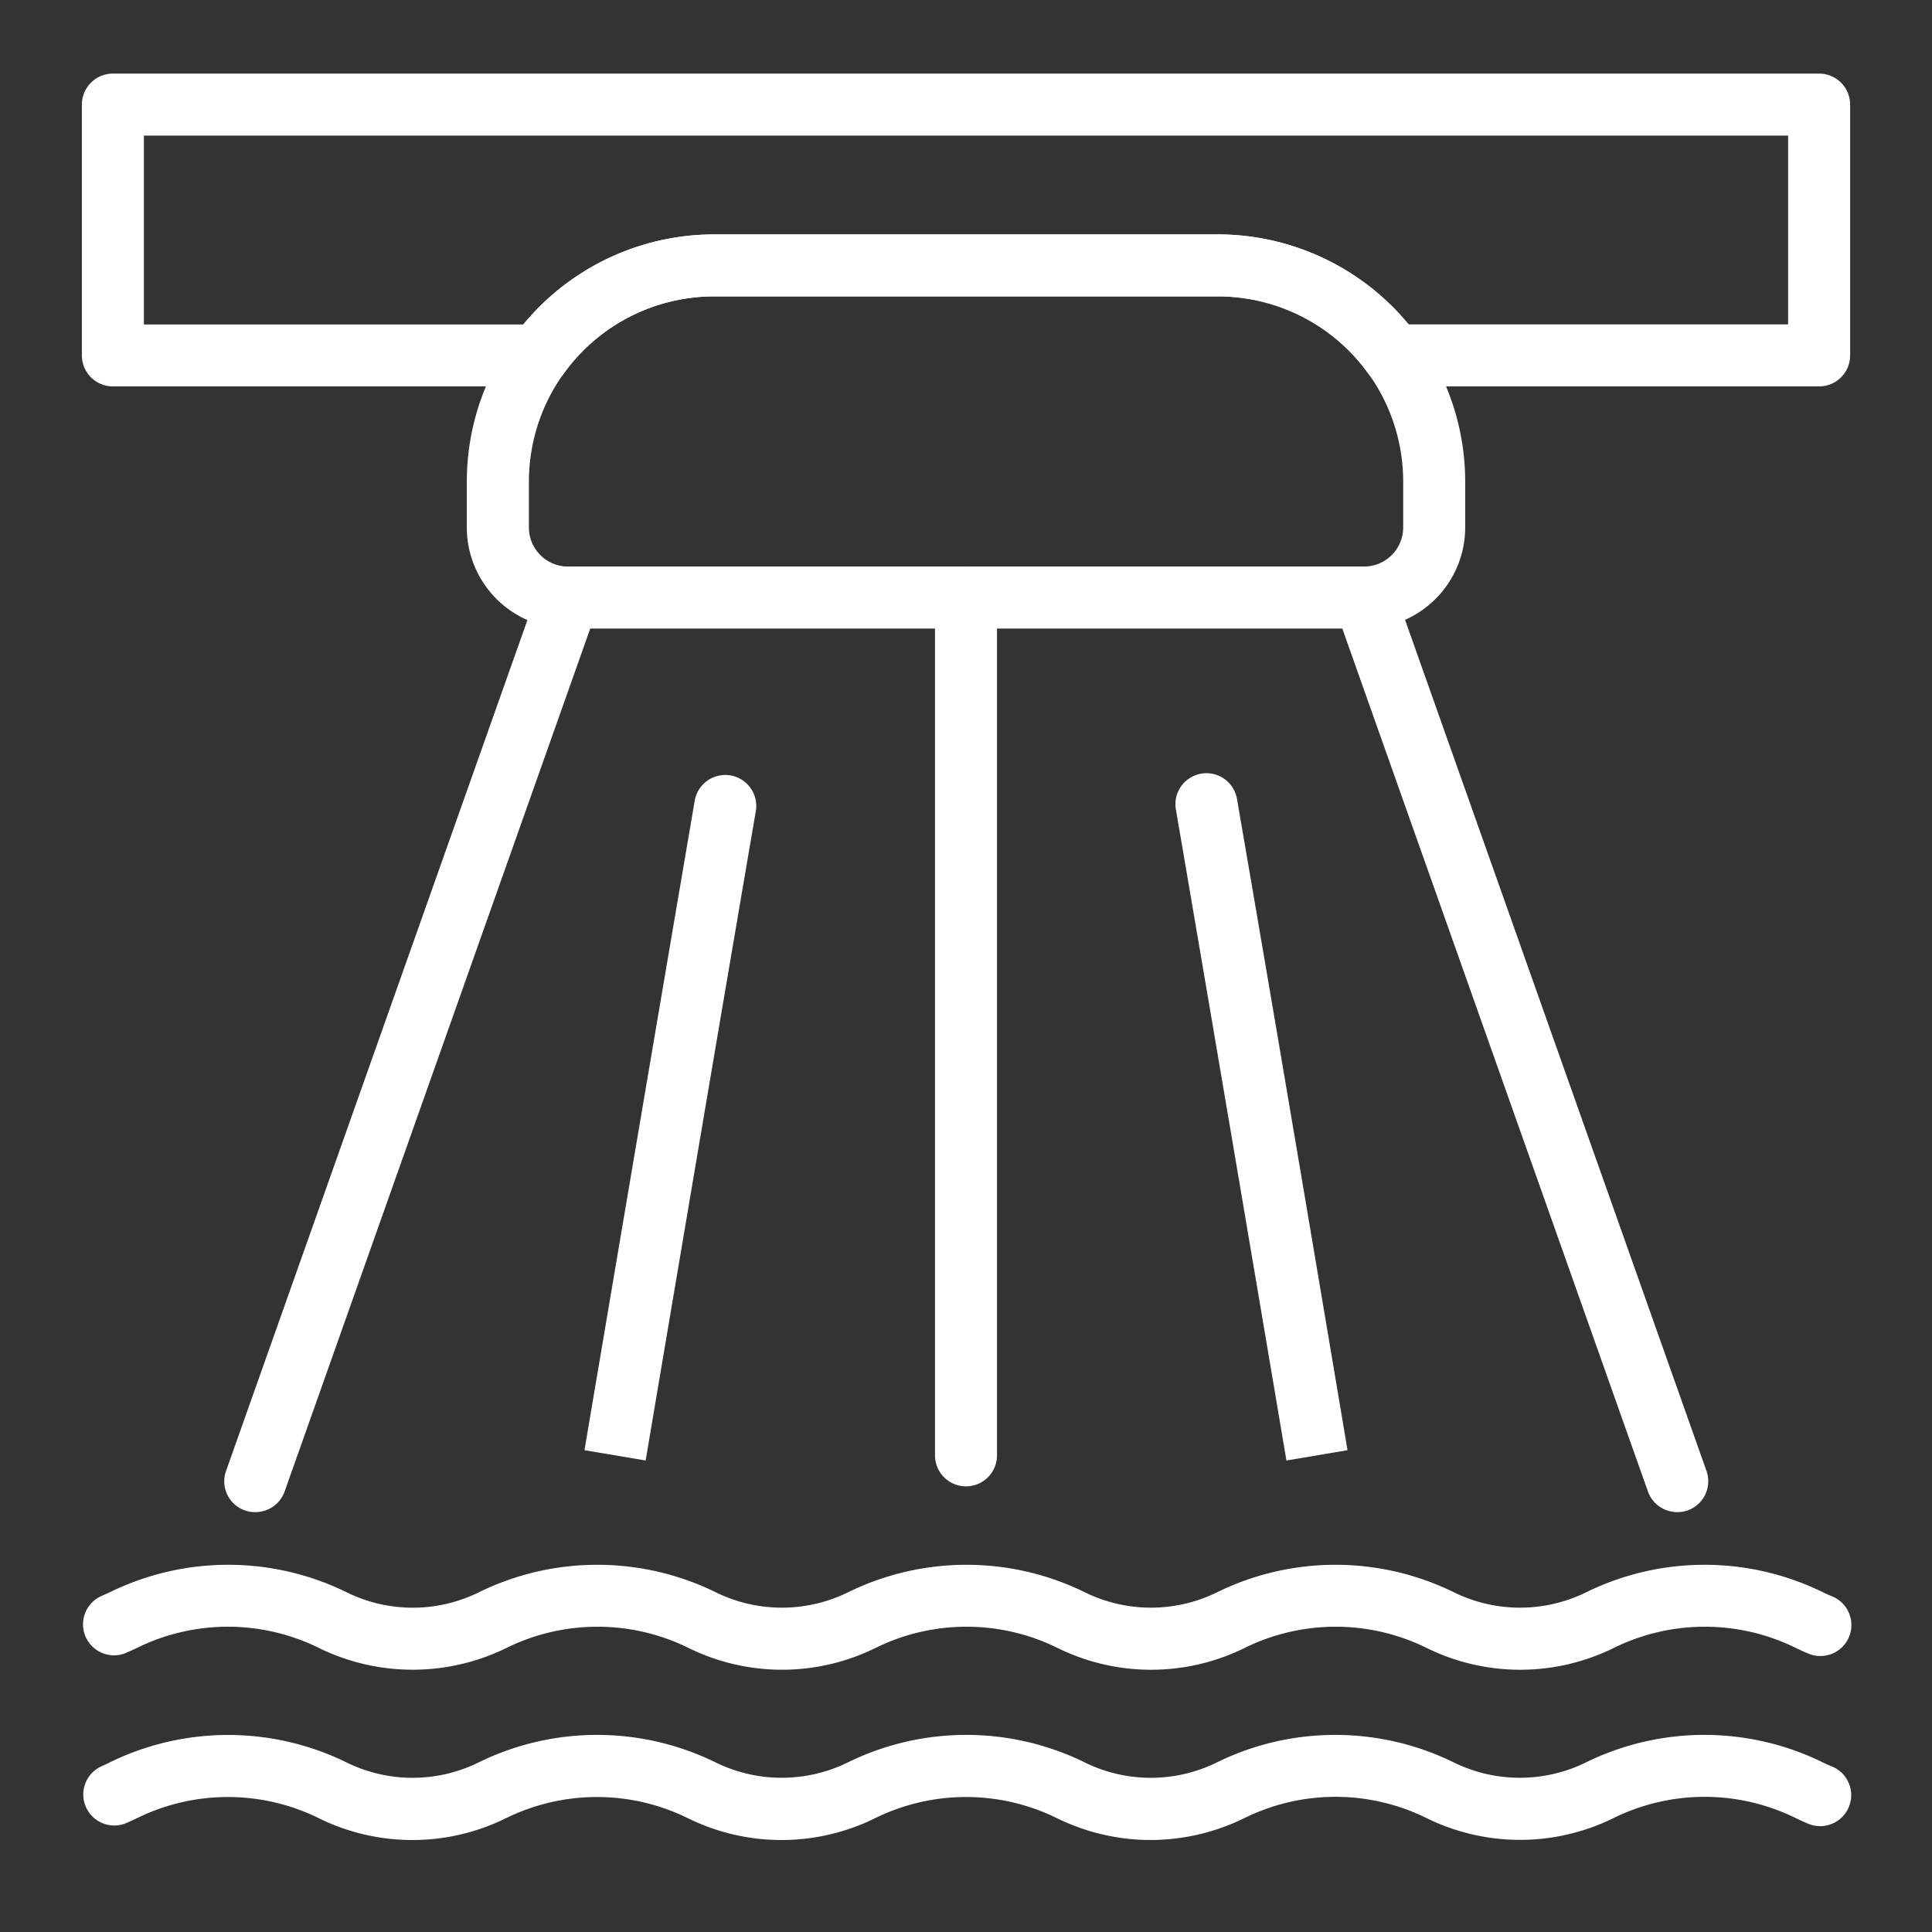
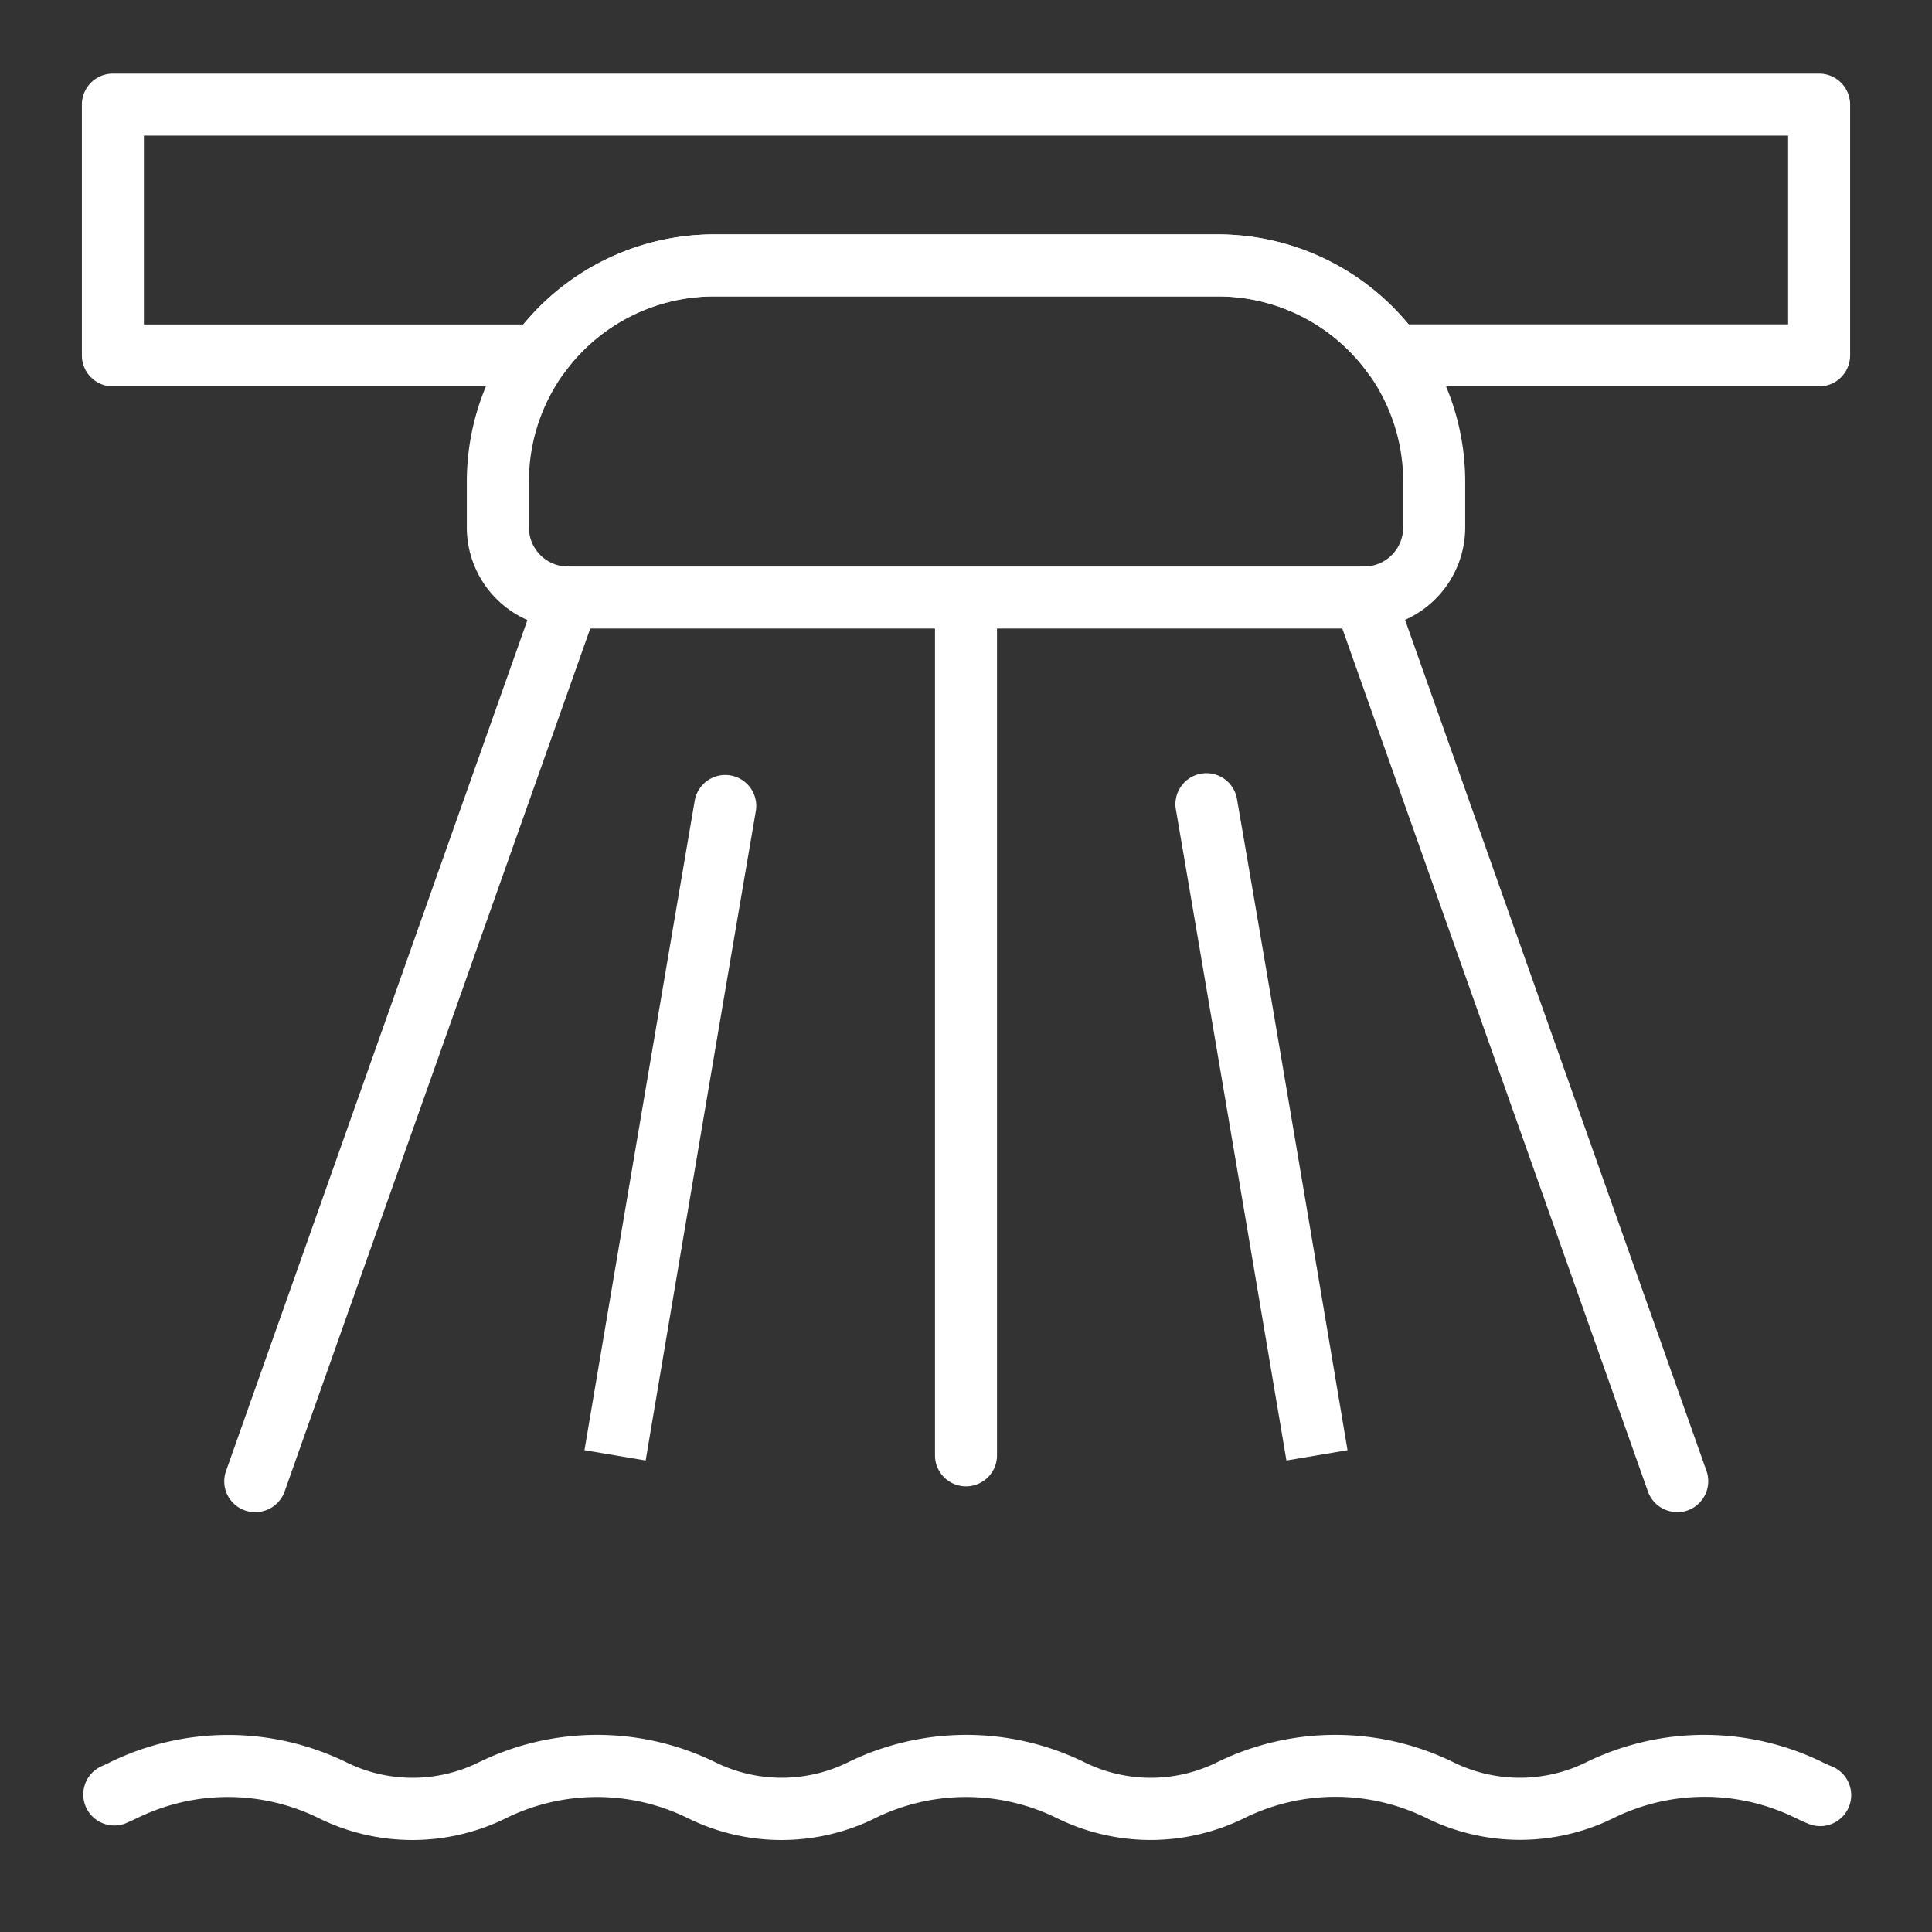
<svg xmlns="http://www.w3.org/2000/svg" id="Слой_3" data-name="Слой 3" viewBox="0 0 210 210">
  <rect x="0" y="0" width="210" height="210" fill="#333333" stroke="none" />
  <defs>
    <style>.cls-1{fill:#fff;}</style>
  </defs>
  <g id="шлюзы">
    <path class="cls-1" d="M197.73,42H151.46a3.36,3.36,0,0,1-2.74-1.4,20.14,20.14,0,0,0-16.31-8.39H77.59a20.14,20.14,0,0,0-16.31,8.39A3.36,3.36,0,0,1,58.54,42H12.27A3.37,3.37,0,0,1,8.9,38.64V11.37A3.37,3.37,0,0,1,12.27,8H197.73a3.37,3.37,0,0,1,3.37,3.37V38.64A3.37,3.37,0,0,1,197.73,42Zm-44.62-6.74h41.25V14.74H15.64V35.27H56.89a26.92,26.92,0,0,1,20.7-9.79h54.82A26.9,26.9,0,0,1,153.11,35.27Z" />
    <path class="cls-1" d="M148.26,68.32H61.74a11,11,0,0,1-11-11v-5A26.88,26.88,0,0,1,77.59,25.48h54.82a26.89,26.89,0,0,1,26.85,26.85v5A11,11,0,0,1,148.26,68.32ZM77.59,32.22a20.13,20.13,0,0,0-20.1,20.11v5a4.25,4.25,0,0,0,4.25,4.25h86.52a4.25,4.25,0,0,0,4.26-4.25v-5a20.13,20.13,0,0,0-20.11-20.11Z" />
    <path class="cls-1" d="M125.06,200a23.12,23.12,0,0,1-10.23-2.4,22.38,22.38,0,0,0-19.65,0,23,23,0,0,1-20.47,0,22.38,22.38,0,0,0-19.65,0,23,23,0,0,1-20.47,0,22.35,22.35,0,0,0-19.64,0c-.47.22-.92.43-1.37.62A3.37,3.37,0,0,1,11,192c.35-.15.69-.3,1-.47a29.25,29.25,0,0,1,25.59,0,16.25,16.25,0,0,0,14.51,0,29.22,29.22,0,0,1,25.61,0,16.3,16.3,0,0,0,14.52,0,29.2,29.2,0,0,1,25.6,0,16.25,16.25,0,0,0,14.51,0,29.2,29.2,0,0,1,25.6,0,16.3,16.3,0,0,0,14.52,0,29.2,29.2,0,0,1,25.6,0c.32.16.65.31,1,.45a3.37,3.37,0,1,1-2.59,6.22c-.46-.19-.91-.4-1.36-.62a22.38,22.38,0,0,0-19.65,0,23,23,0,0,1-20.48,0,22.35,22.35,0,0,0-19.64,0A23.17,23.17,0,0,1,125.06,200Z" />
-     <path class="cls-1" d="M44.82,181.49a23.12,23.12,0,0,1-10.23-2.4,22.35,22.35,0,0,0-19.64,0c-.46.22-.92.43-1.39.63A3.37,3.37,0,0,1,11,173.49c.32-.14.65-.29,1-.45a29.22,29.22,0,0,1,25.61,0,16.25,16.25,0,0,0,14.51,0,29.22,29.22,0,0,1,25.61,0,16.3,16.3,0,0,0,14.52,0,29.2,29.2,0,0,1,25.6,0,16.28,16.28,0,0,0,14.51,0,29.2,29.2,0,0,1,25.6,0,16.3,16.3,0,0,0,14.52,0,29.2,29.2,0,0,1,25.6,0c.32.16.65.31,1,.45a3.37,3.37,0,1,1-2.59,6.22c-.46-.19-.91-.4-1.36-.62a22.38,22.38,0,0,0-19.65,0,23,23,0,0,1-20.48,0,22.35,22.35,0,0,0-19.64,0,23,23,0,0,1-20.48,0,22.35,22.35,0,0,0-19.64,0,23,23,0,0,1-20.47,0,22.38,22.38,0,0,0-19.65,0A23.13,23.13,0,0,1,44.82,181.49Z" />
    <path class="cls-1" d="M105,161.56a3.37,3.37,0,0,1-3.37-3.37V65a3.37,3.37,0,1,1,6.74,0v93.24A3.37,3.37,0,0,1,105,161.56Z" />
    <path class="cls-1" d="M27.7,164.36a3.16,3.16,0,0,1-1.12-.2,3.35,3.35,0,0,1-2-4.3l34-96a3.37,3.37,0,0,1,6.36,2.25l-34,96A3.37,3.37,0,0,1,27.7,164.36Z" />
    <path class="cls-1" d="M70.18,158.75l-6.65-1.12s7.28-43.09,12-70.69a3.37,3.37,0,0,1,6.64,1.14C77.44,115.67,70.18,158.75,70.18,158.75Z" />
    <path class="cls-1" d="M182.3,164.36a3.38,3.38,0,0,1-3.18-2.25l-34-96a3.37,3.37,0,0,1,6.36-2.25l34,96a3.37,3.37,0,0,1-2,4.3A3.25,3.25,0,0,1,182.3,164.36Z" />
    <path class="cls-1" d="M139.83,158.75s-7.27-43.08-12-70.67a3.37,3.37,0,1,1,6.64-1.14c4.77,27.59,12,70.69,12,70.69Z" />
  </g>
</svg>